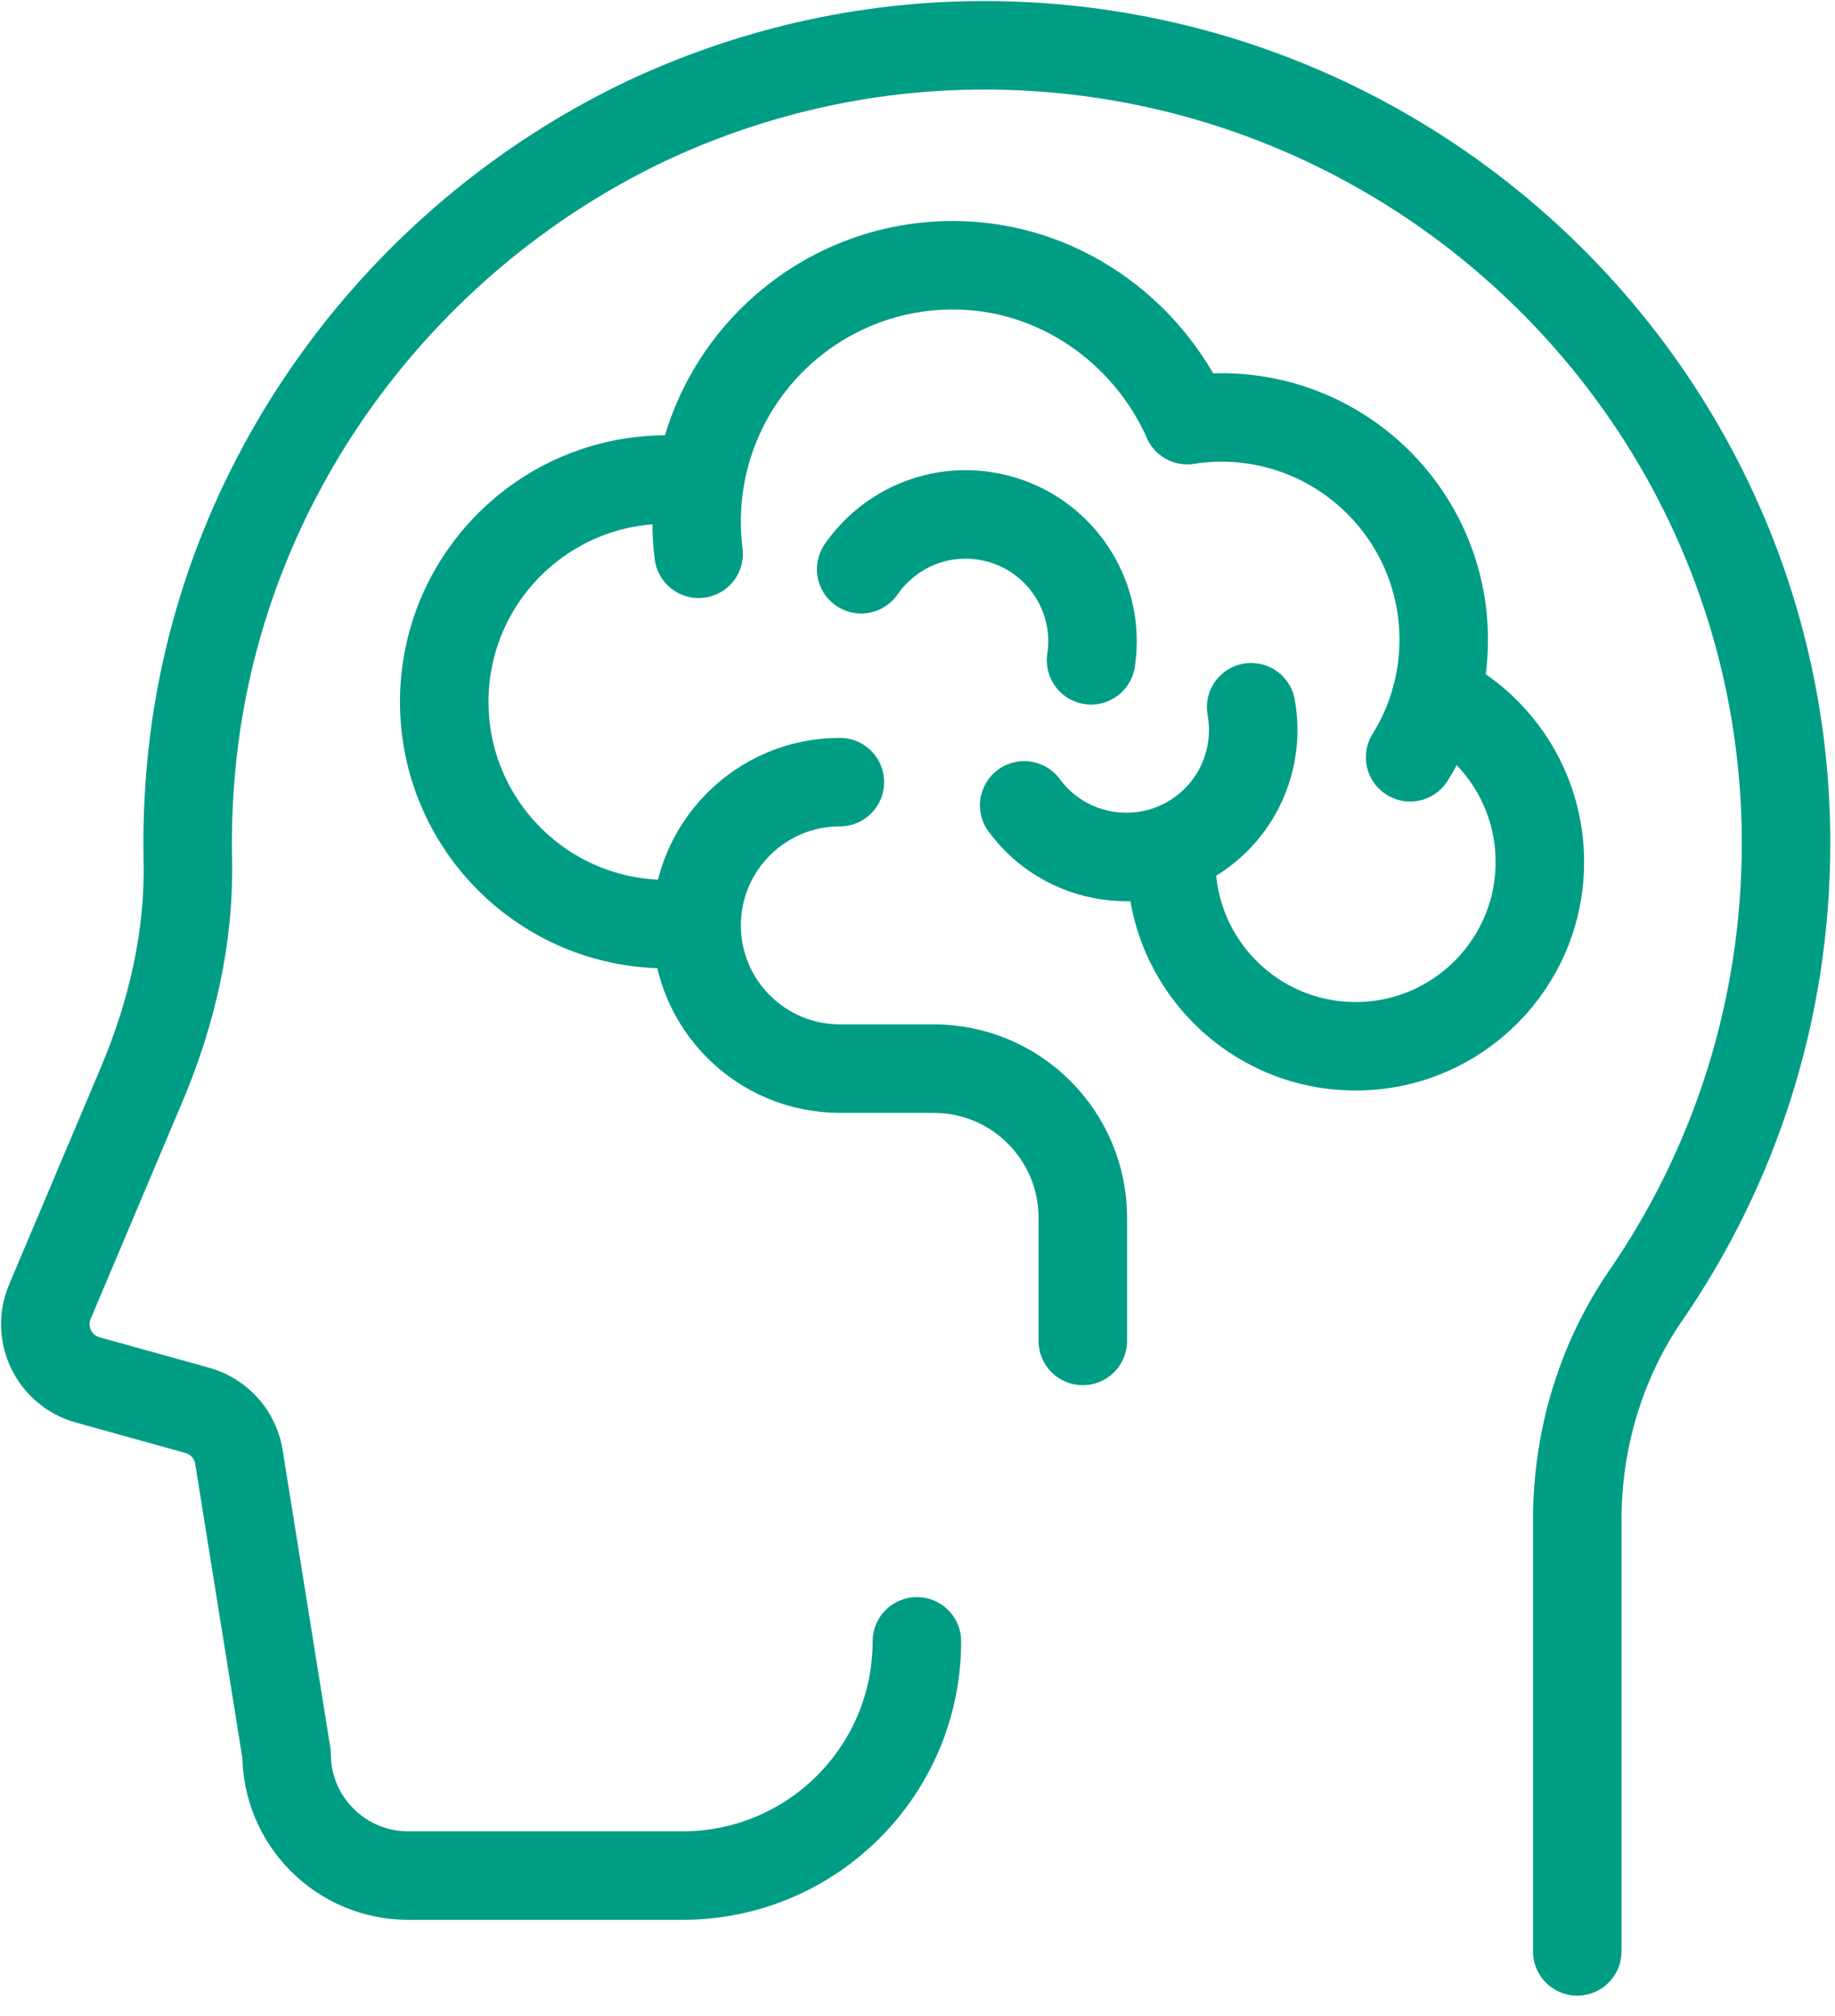
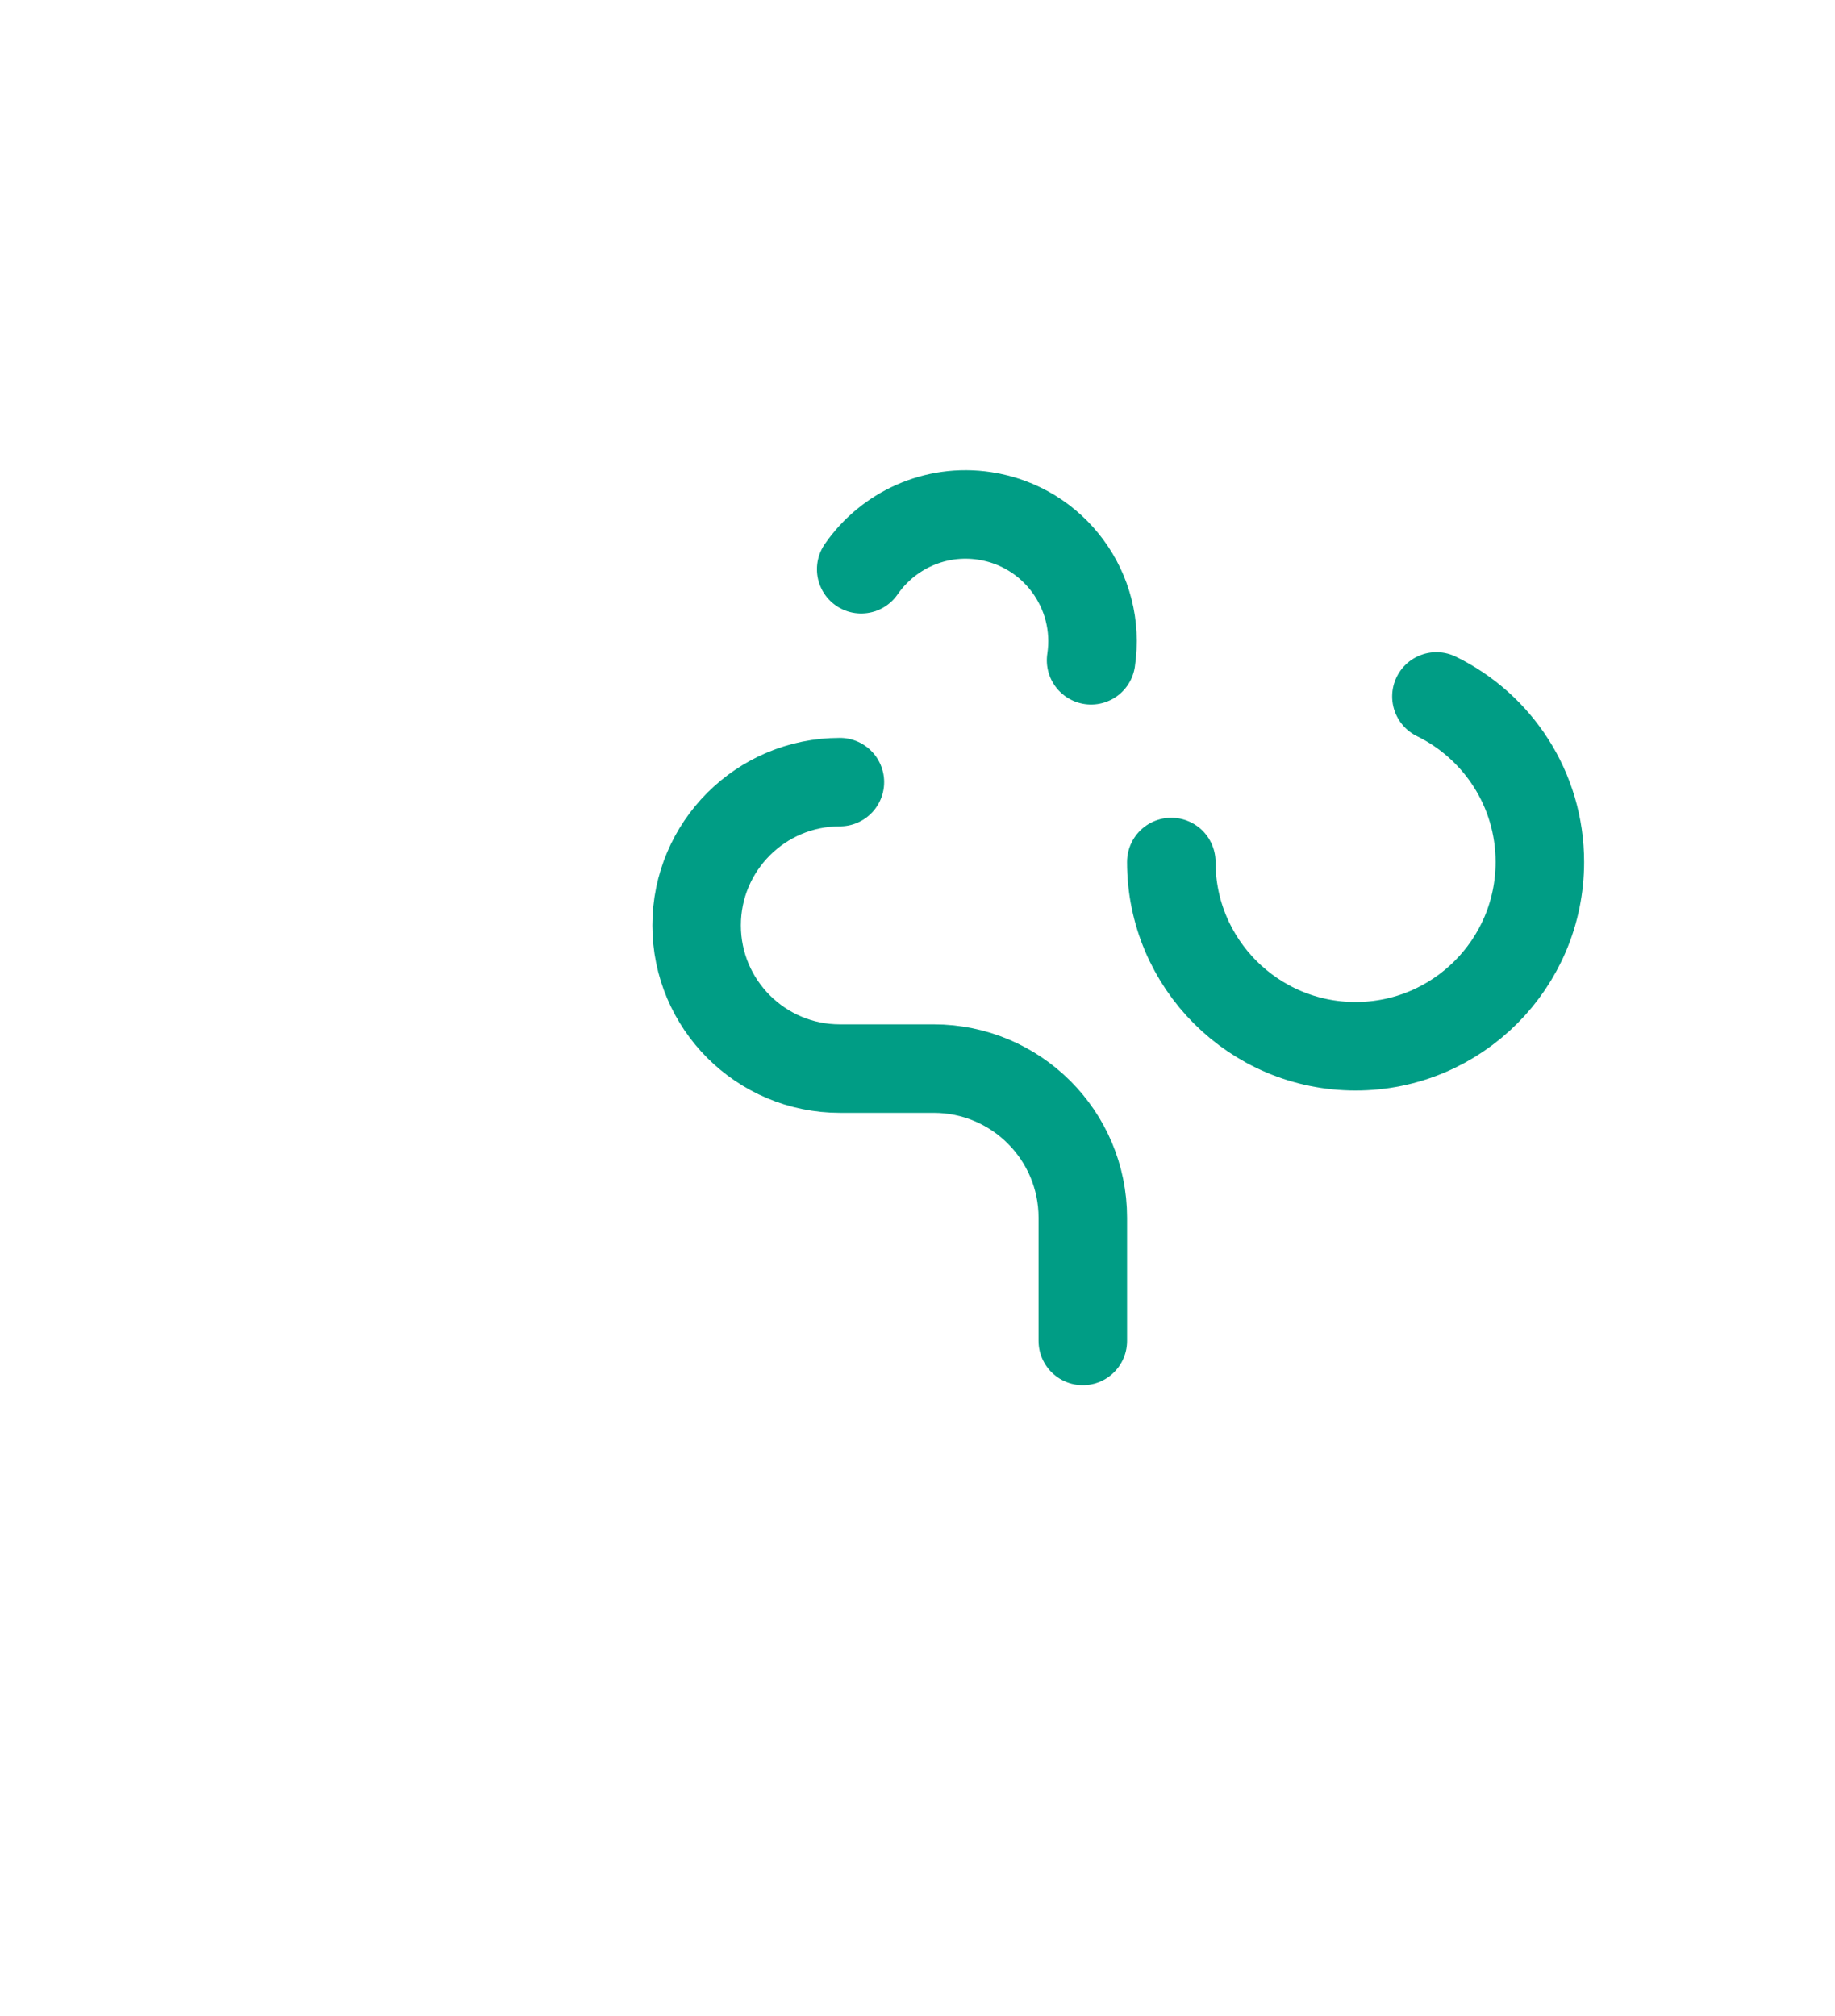
<svg xmlns="http://www.w3.org/2000/svg" width="81" height="89" viewBox="0 0 81 89" fill="none">
  <g id="icon">
-     <path id="Vector" d="M40.473 72.462C40.473 78.173 35.844 82.803 30.133 82.803H18.019C15.059 82.803 12.657 80.407 12.65 77.447L10.559 64.402C10.428 63.382 9.699 62.539 8.707 62.264L3.876 60.922C2.389 60.509 1.602 58.89 2.202 57.469C3.271 54.94 4.907 51.064 6.263 47.855C7.583 44.727 8.363 41.379 8.291 37.985C8.262 36.593 8.313 35.182 8.449 33.755C9.643 21.249 17.575 10.592 28.453 5.377C33.004 3.231 38.075 2 43.441 2C62.896 2 78.839 17.771 78.839 37.226C78.839 44.637 76.553 51.516 72.649 57.192C70.646 60.104 69.623 63.575 69.623 67.11V86.151" stroke="#009D85" stroke-width="3.907" stroke-linecap="round" stroke-linejoin="round" />
-     <path id="Vector_2" d="M30.839 24.449C30.78 23.983 30.75 23.508 30.75 23.027C30.75 16.777 35.816 11.71 42.067 11.71C46.682 11.71 50.65 14.583 52.412 18.544" stroke="#009D85" stroke-width="3.907" stroke-linecap="round" stroke-linejoin="round" />
-     <path id="Vector_3" d="M52.412 18.544C52.902 18.469 53.404 18.43 53.914 18.43C59.334 18.43 63.728 22.823 63.728 28.244C63.728 30.149 63.186 31.927 62.246 33.433" stroke="#009D85" stroke-width="3.907" stroke-linecap="round" stroke-linejoin="round" />
-     <path id="Vector_4" d="M29.424 40.798C24.004 40.798 19.61 36.404 19.61 30.984C19.61 25.564 24.004 21.17 29.424 21.17C29.869 21.17 30.308 21.199 30.738 21.257" stroke="#009D85" stroke-width="3.907" stroke-linecap="round" stroke-linejoin="round" />
    <path id="Vector_5" d="M63.406 30.746C66.11 32.068 67.972 34.845 67.972 38.057C67.972 42.549 64.33 46.191 59.837 46.191C55.345 46.191 51.703 42.55 51.703 38.057" stroke="#009D85" stroke-width="3.907" stroke-linecap="round" stroke-linejoin="round" />
-     <path id="Vector_6" d="M55.228 31.223C55.6 33.262 54.822 35.429 53.042 36.741C50.552 38.577 47.045 38.046 45.21 35.556" stroke="#009D85" stroke-width="3.907" stroke-linecap="round" stroke-linejoin="round" />
    <path id="Vector_7" d="M38.014 25.131C39.192 23.427 41.275 22.444 43.462 22.775C46.521 23.238 48.625 26.092 48.162 29.151" stroke="#009D85" stroke-width="3.907" stroke-linecap="round" stroke-linejoin="round" />
    <path id="Vector_8" d="M37.074 34.529C33.582 34.529 30.75 37.361 30.75 40.853C30.75 44.345 33.582 47.177 37.074 47.177H41.212C44.849 47.177 47.797 50.124 47.797 53.761V59.2" stroke="#009D85" stroke-width="3.907" stroke-linecap="round" stroke-linejoin="round" />
  </g>
</svg>